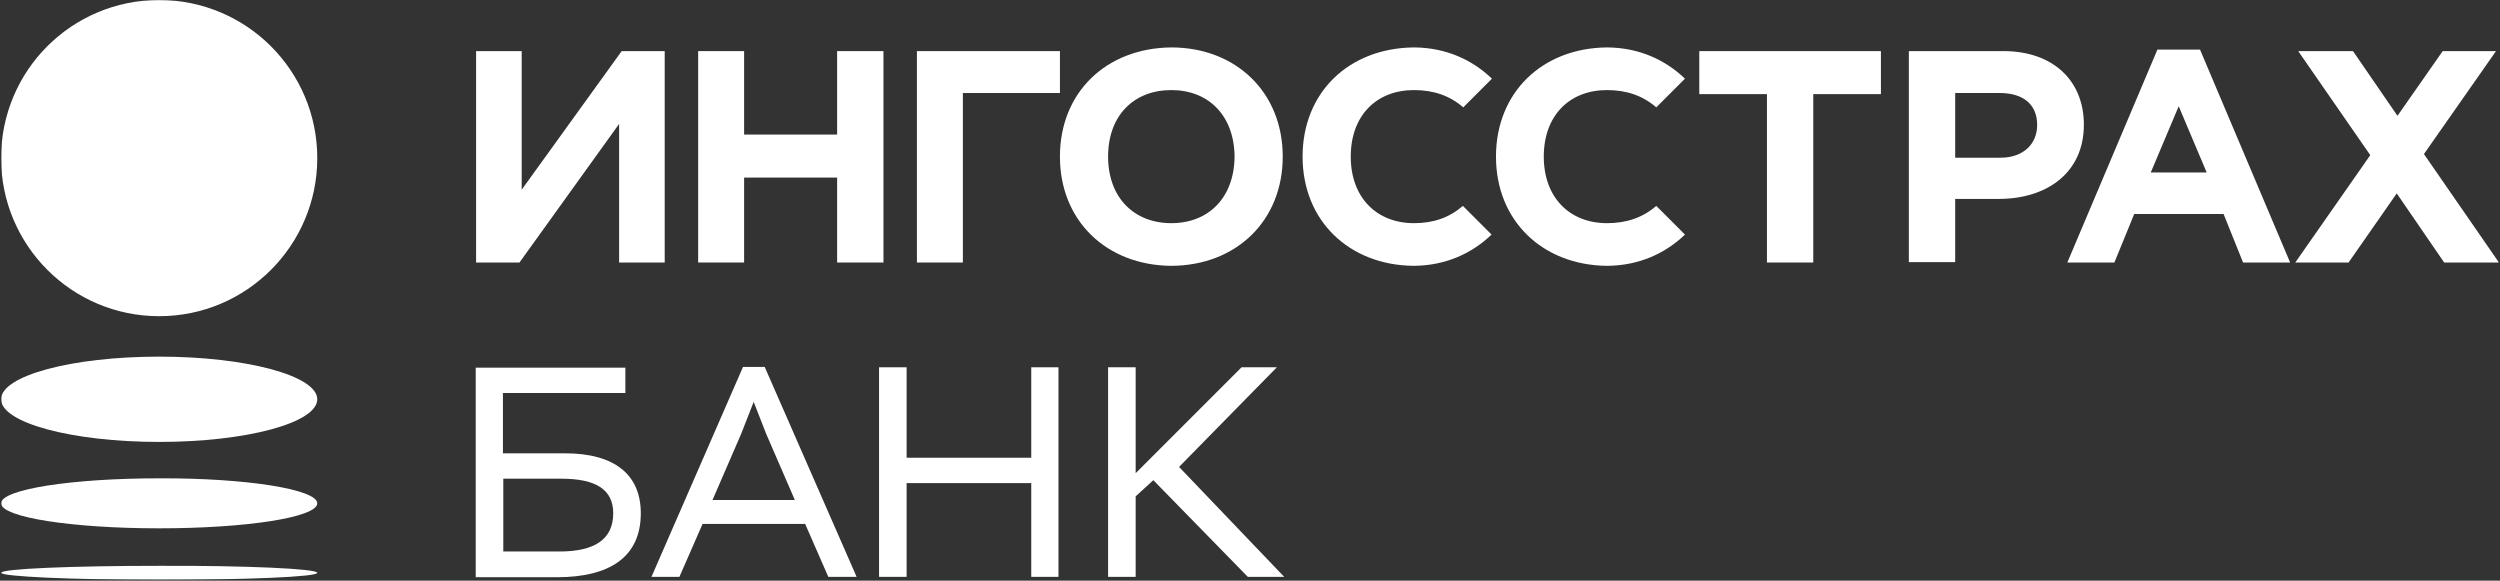
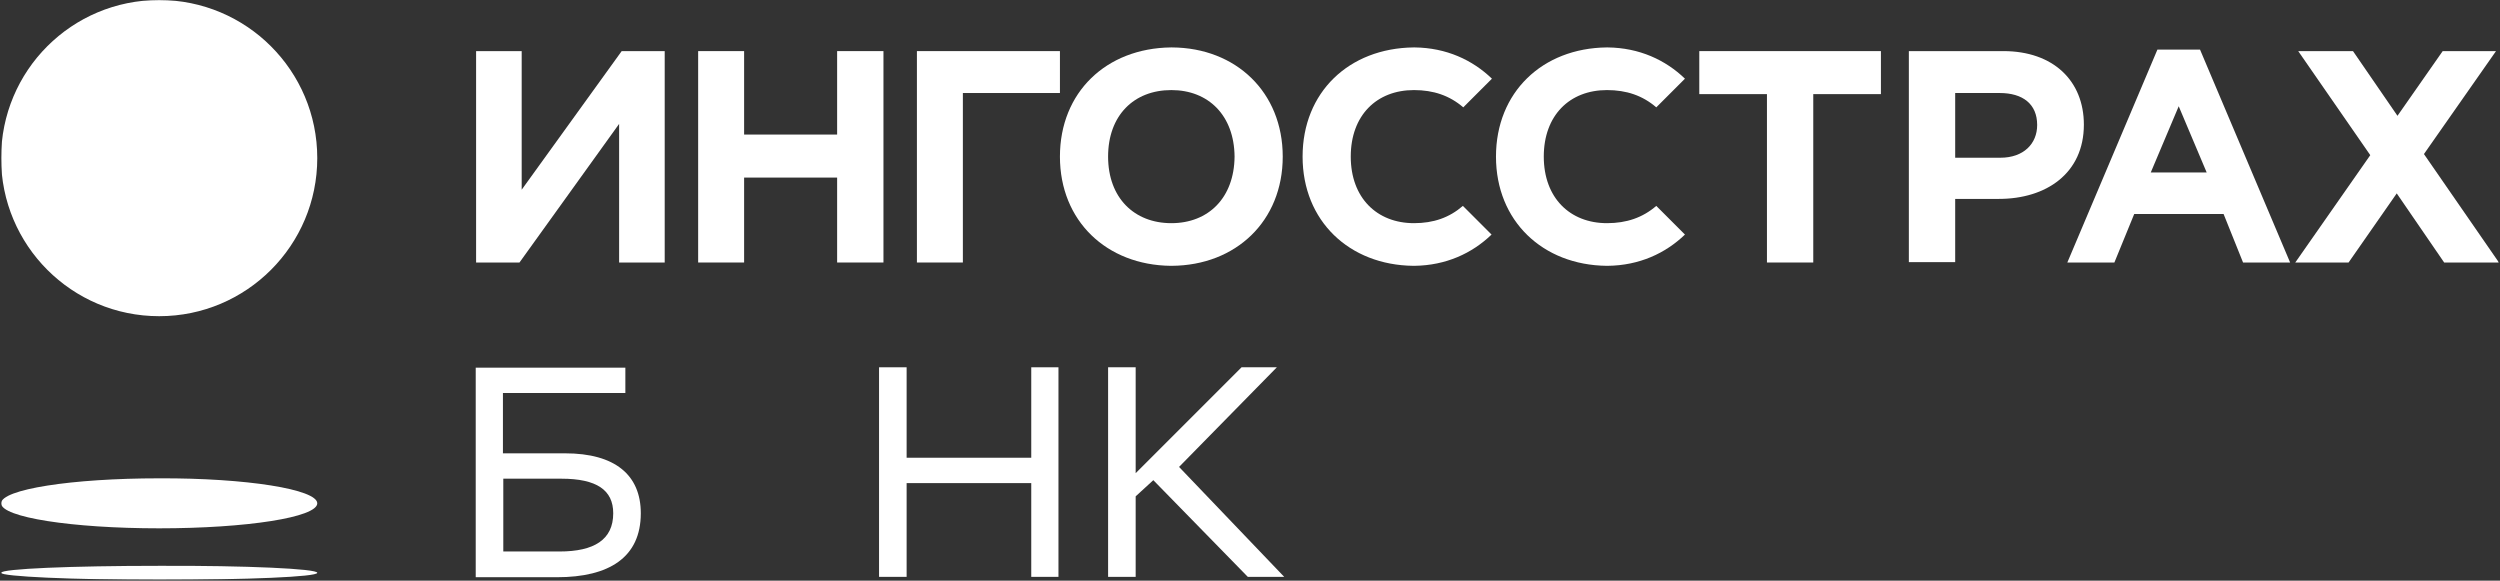
<svg xmlns="http://www.w3.org/2000/svg" width="1804" height="419" viewBox="0 0 1804 419" fill="none">
  <rect x="0" y="0" width="1804" height="419" fill="#333333" stroke="none" />
  <g clip-path="url(#clip0_946_180)">
    <mask id="mask0_946_180" style="mask-type:luminance" maskUnits="userSpaceOnUse" x="0" y="0" width="1804" height="419">
      <path d="M1803.25 0H0.777V418.382H1803.25V0Z" fill="white" />
    </mask>
    <g mask="url(#mask0_946_180)">
      <path d="M228.938 114.08C228.938 176.957 178 228.16 114.857 228.16C51.715 228.16 0.777 176.957 0.777 114.08C0.777 50.938 51.715 0 114.857 0C177.734 0 228.938 50.938 228.938 114.08Z" fill="white" />
-       <path d="M228.938 288.119C228.938 305.098 178 318.894 114.857 318.894C51.981 318.894 0.777 305.098 0.777 288.119C0.777 271.139 51.715 257.344 114.857 257.344C177.734 257.344 228.938 271.139 228.938 288.119Z" fill="white" />
      <path d="M228.938 363.199C228.938 373.281 178 381.24 114.857 381.24C51.981 381.24 0.777 373.281 0.777 363.199C0.777 353.118 51.715 345.159 114.857 345.159C177.734 344.893 228.938 353.118 228.938 363.199Z" fill="white" />
      <path d="M228.938 413.342C228.938 416.26 178 418.382 114.857 418.382C51.981 418.382 0.777 415.995 0.777 413.342C0.777 410.423 51.715 408.301 114.857 408.301C177.734 408.036 228.938 410.423 228.938 413.342Z" fill="white" />
      <path d="M479.651 189.426H446.754V89.407L374.857 189.426H343.551V36.877H376.448V136.896L448.611 36.877H479.651V189.426Z" fill="white" />
      <path d="M503.789 36.877H536.952V97.101H604.073V36.877H637.502V189.426H604.073V128.141H536.952V189.426H503.789V36.877Z" fill="white" />
      <path d="M694.807 189.426H661.645V36.877H764.847V67.121H694.807V189.426Z" fill="white" />
      <path d="M925.621 113.019C925.621 66.591 891.928 34.489 845.765 34.224H844.969C798.276 34.755 764.848 66.591 764.848 113.019C764.848 159.447 798.541 191.283 844.704 191.814H845.5C891.928 191.549 925.621 159.447 925.621 113.019ZM845.234 161.039C818.439 161.039 799.602 142.733 799.602 113.019C799.602 83.305 818.173 64.999 845.234 64.999C872.03 64.999 890.601 83.305 890.866 113.019C890.601 142.733 872.03 161.039 845.234 161.039Z" fill="white" />
      <path d="M1275.03 67.917H1226.21V36.877H1357.27V67.917H1308.45V189.426H1275.03V67.917Z" fill="white" />
      <path d="M1377.43 36.877H1445.62C1481.7 36.877 1503.72 58.367 1503.72 89.938C1503.72 125.223 1476.39 143.529 1442.43 143.529H1410.86V189.161H1377.43V36.877ZM1443.49 113.815C1460.21 113.815 1470.02 103.733 1470.02 90.203C1470.02 75.081 1459.68 67.121 1442.96 67.121H1410.86V113.815H1443.49Z" fill="white" />
      <path d="M1803.24 189.426L1749.12 111.162L1801.12 36.877H1762.65L1730.02 83.57L1697.92 36.877H1658.39L1710.39 111.958L1656.27 189.426H1694.73L1729.49 139.549L1763.71 189.426H1803.24Z" fill="white" />
      <path d="M1618.59 189.426H1652.55L1587.55 35.816H1556.78L1491.78 189.426H1525.74L1540.06 154.406H1604.53L1618.59 189.426ZM1552 124.427L1572.16 76.672L1592.33 124.427H1552Z" fill="white" />
      <path d="M1020.34 161.039C993.54 161.039 974.704 142.733 974.704 113.019C974.704 83.305 993.275 64.999 1020.34 64.999C1034.4 64.999 1046.07 68.979 1055.89 77.469L1076.58 56.775C1062.52 43.244 1043.68 34.489 1020.87 34.224H1020.07C973.377 34.755 939.949 66.591 939.949 113.019C939.949 159.447 973.643 191.283 1019.81 191.814H1020.6C1043.42 191.549 1062.25 182.794 1076.31 169.263L1055.62 148.57C1045.8 157.059 1034.4 161.039 1020.34 161.039Z" fill="white" />
      <path d="M1159.62 161.039C1132.82 161.039 1113.99 142.733 1113.99 113.019C1113.99 83.305 1132.56 64.999 1159.62 64.999C1173.68 64.999 1185.35 68.979 1195.17 77.469L1215.86 56.775C1201.8 43.244 1182.97 34.489 1160.15 34.224H1159.35C1112.93 34.755 1079.5 66.591 1079.5 113.019C1079.5 159.447 1113.19 191.283 1159.35 191.814H1160.15C1182.97 191.549 1201.8 182.794 1215.86 169.263L1195.17 148.57C1185.35 157.059 1173.68 161.039 1159.62 161.039Z" fill="white" />
      <path d="M451.259 283.608H362.914V327.118H407.75C443.831 327.118 462.402 342.771 462.402 370.362C462.402 402.199 439.586 416.525 401.913 416.525H343.281V265.303H451.259V283.608ZM363.179 345.159V397.954H403.77C428.709 397.954 442.504 389.464 442.504 370.362C442.504 353.648 430.566 345.424 405.097 345.424H363.179V345.159Z" fill="white" />
-       <path d="M536.158 264.772H551.811L618.137 416.26H597.708L580.994 378.056H506.975L490.261 416.26H470.098L536.158 264.772ZM514.138 360.812H573.566L552.872 313.057L543.852 289.976L534.831 313.057L514.138 360.812Z" fill="white" />
      <path d="M744.156 348.608H654.218V416.26H634.32V265.037H654.218V330.302H744.156V265.037H763.788V416.26H744.156V348.608Z" fill="white" />
      <path d="M799.602 265.037H819.499V341.445L895.906 265.037H921.375L850.805 336.934L926.681 416.26H900.417L832.234 346.485L819.499 358.159V416.26H799.602V265.037Z" fill="white" />
    </g>
  </g>
  <defs>
    <clipPath id="clip0_946_180">
      <rect width="1804" height="419" fill="white" />
    </clipPath>
  </defs>
</svg>